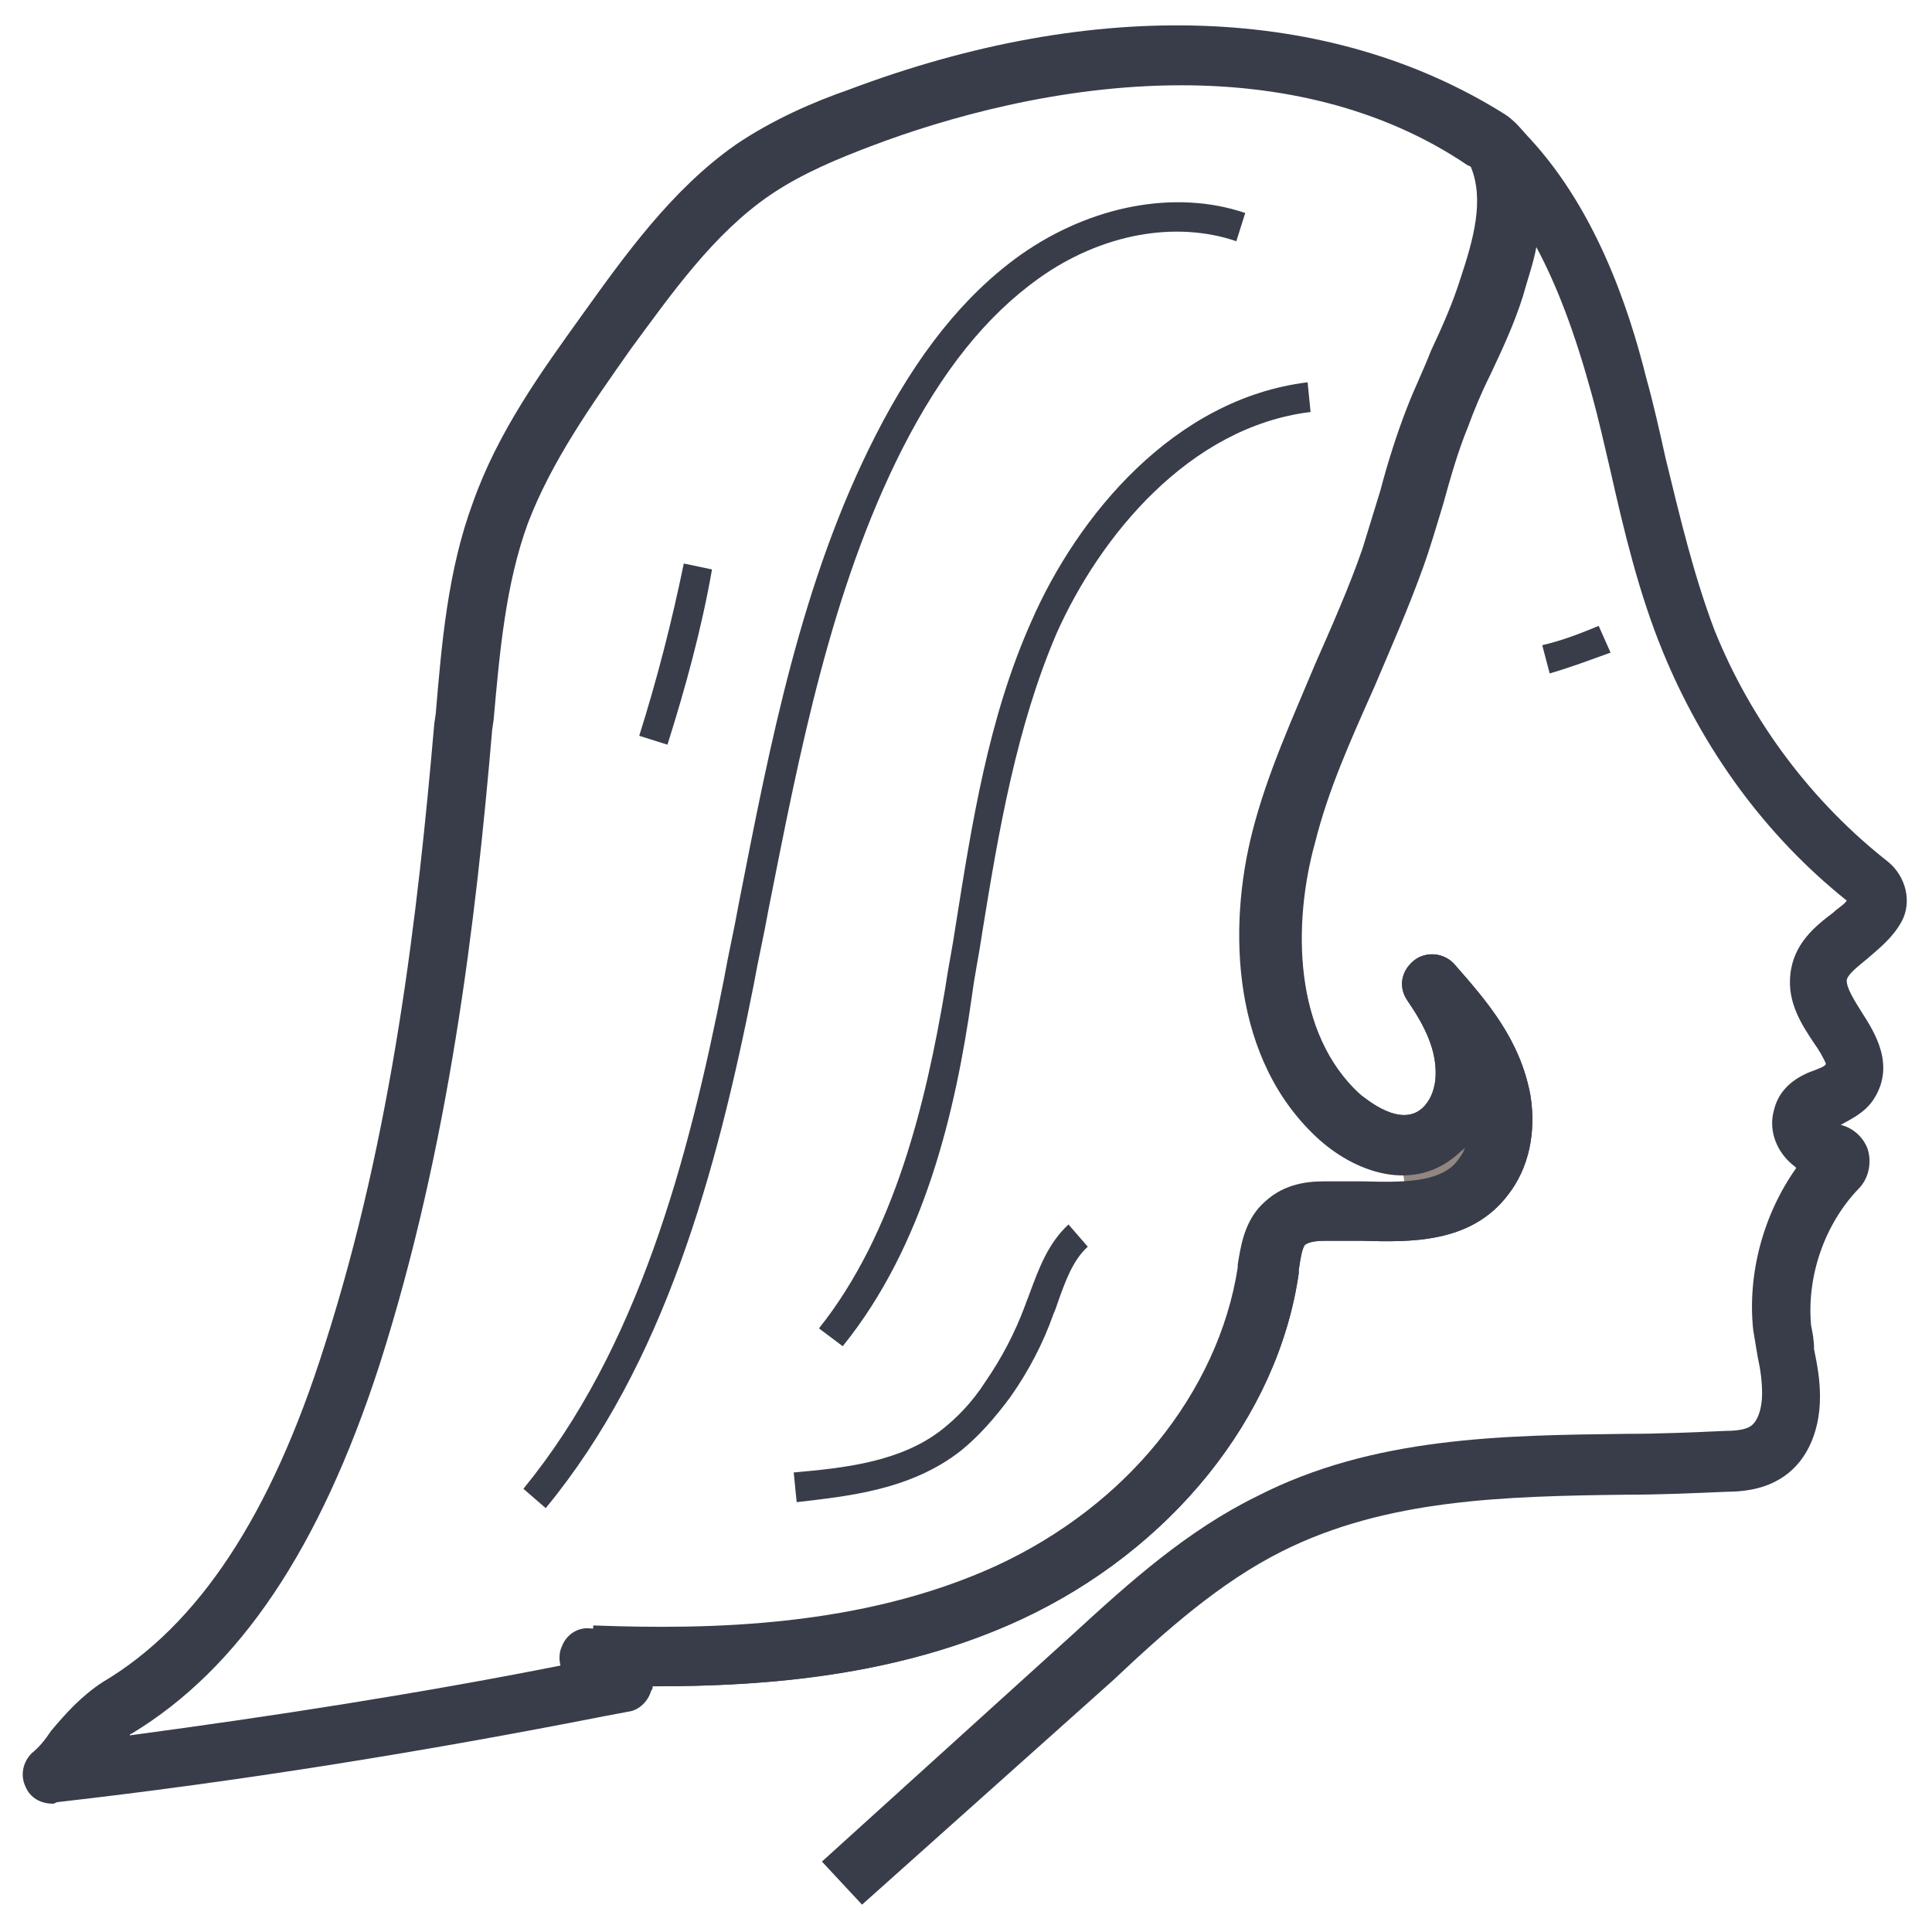
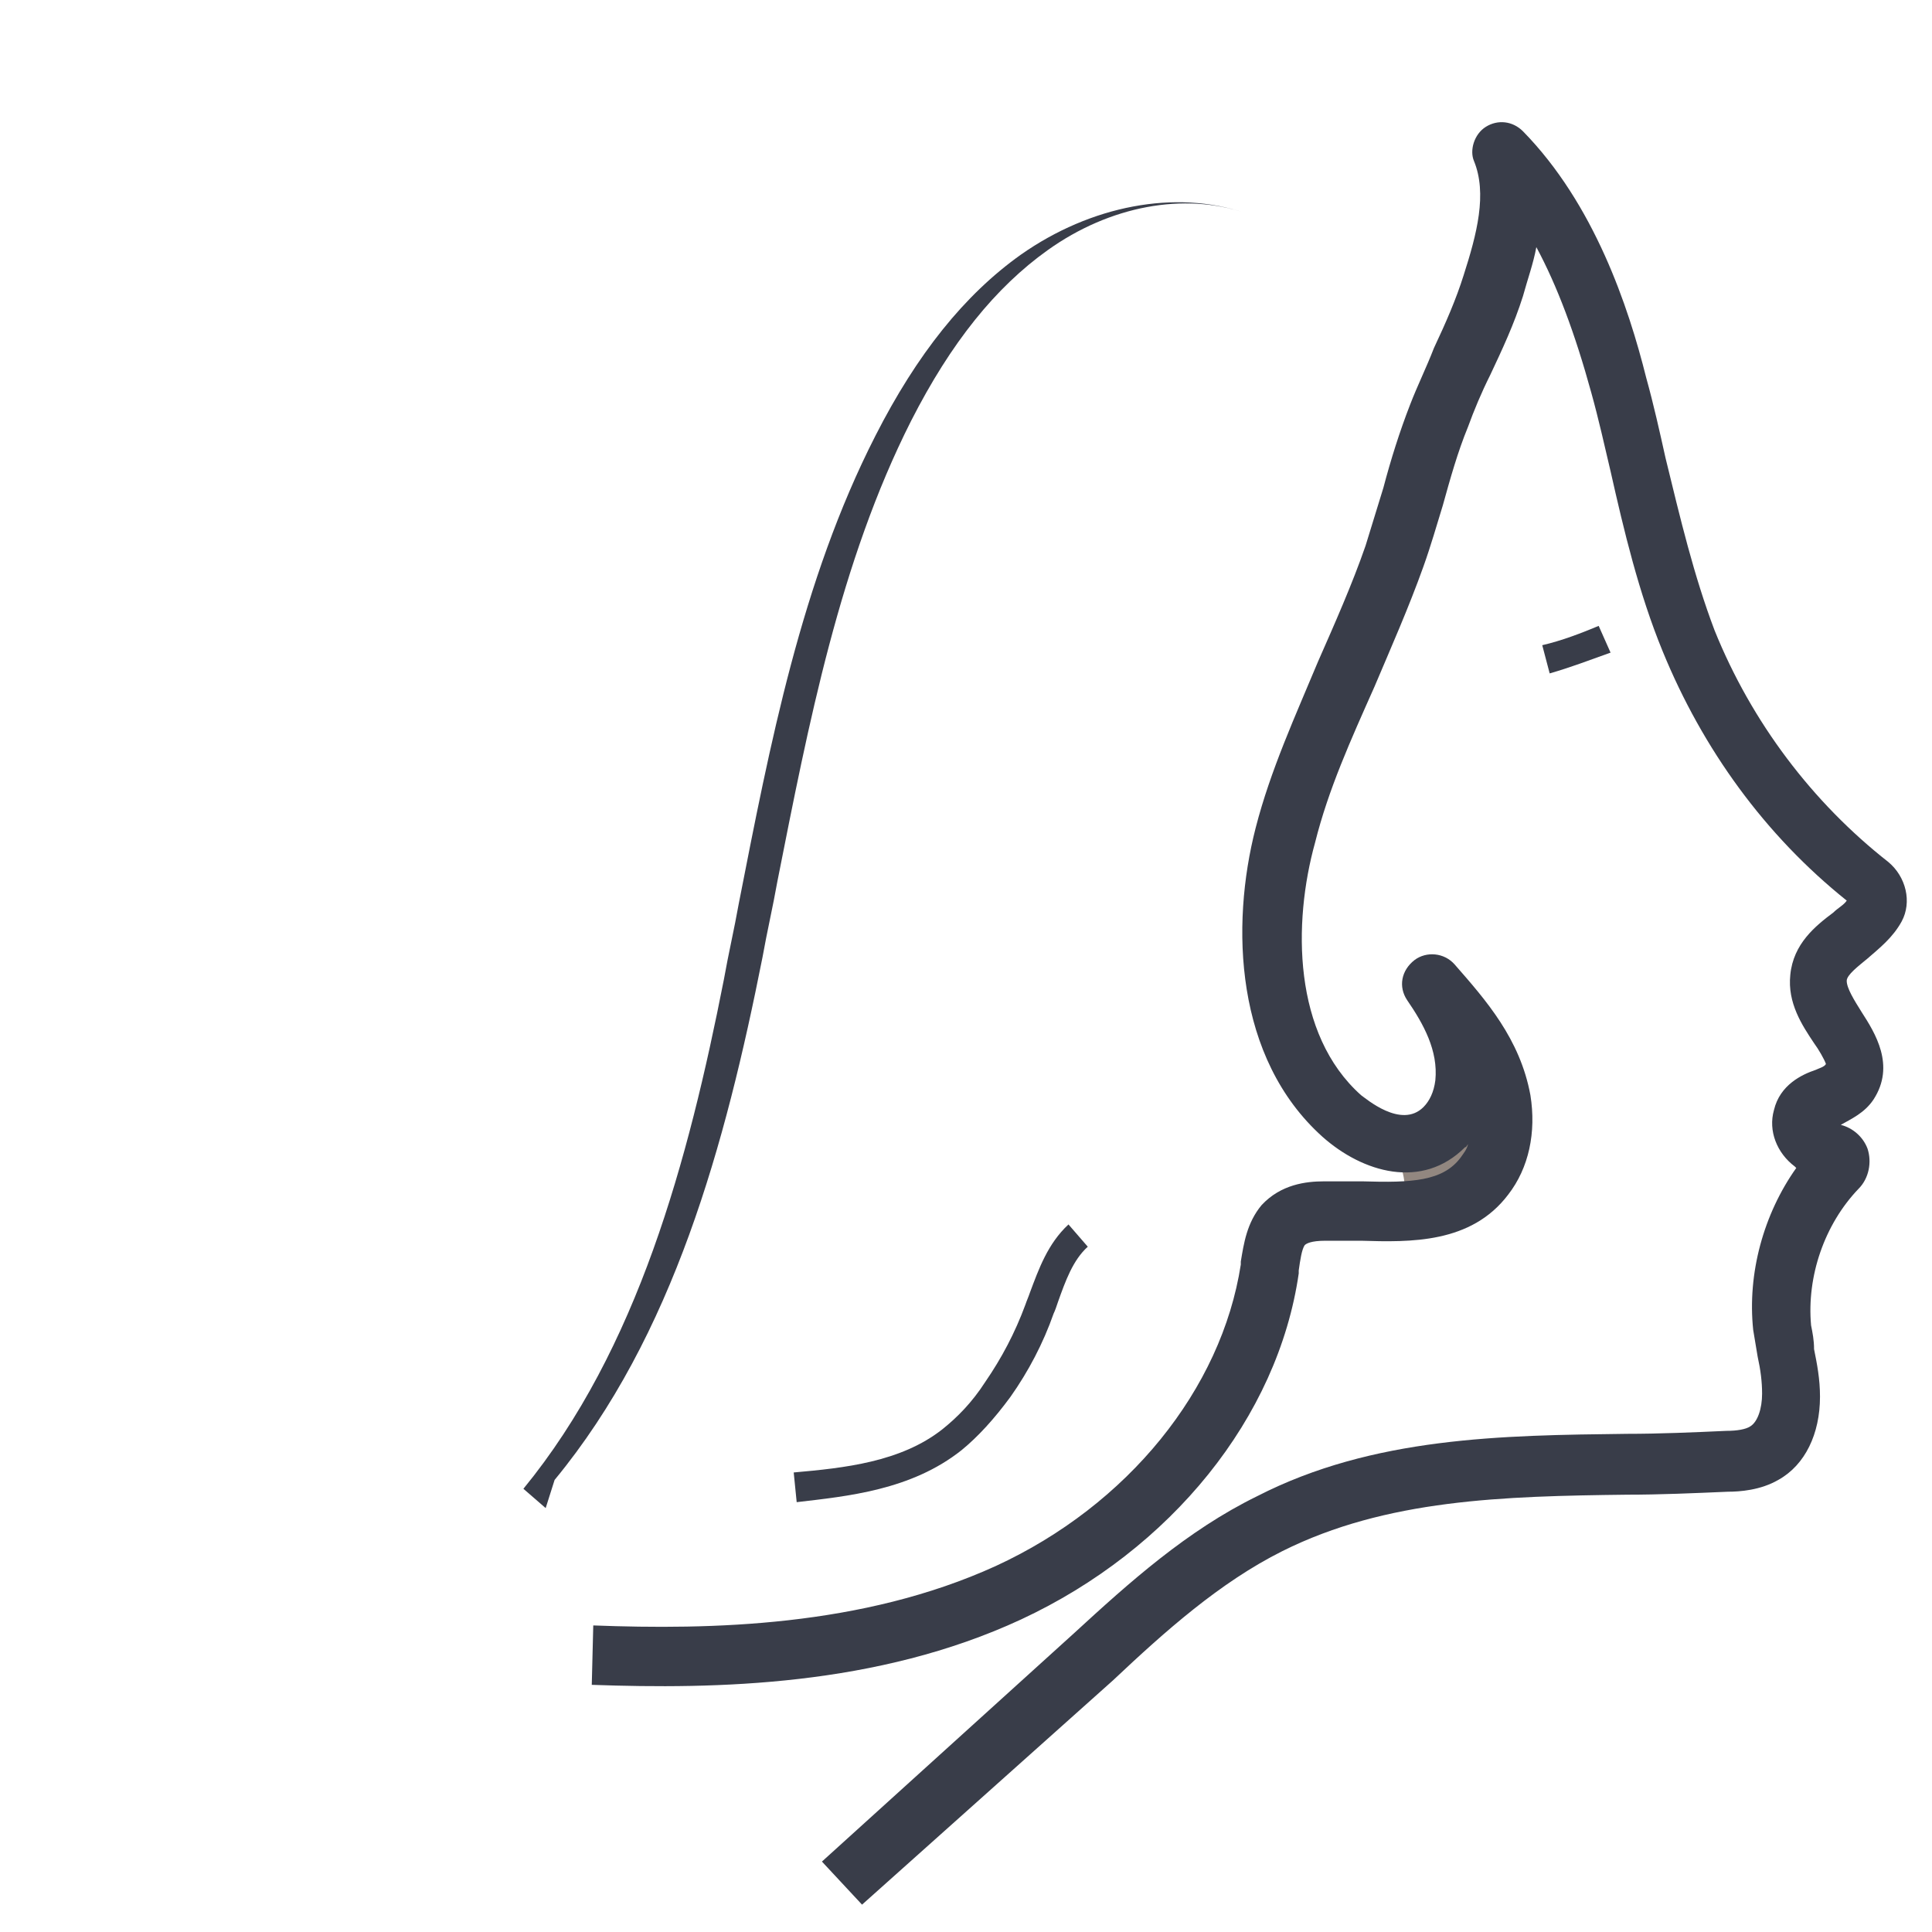
<svg xmlns="http://www.w3.org/2000/svg" width="800px" height="800px" version="1.1" viewBox="144 144 512 512">
  <g>
    <path d="m523.59 404.72c5.117 7.871 9.84 16.531 8.66 26.371-0.395 4.328-2.363 8.66-5.117 11.414-3.938 3.938-9.055 5.117-13.777 4.328 1.18 2.363 1.969 5.117 2.363 7.871 0.789 3.148 0.789 6.691 0 9.84 8.66-0.395 16.531-2.363 21.648-9.055 4.328-5.512 5.512-12.988 4.328-20.074-2.363-12.195-10.234-21.645-18.105-30.695z" fill="#928780" />
-     <path d="m288.61 543.66-5.902-5.117c30.309-37 43.691-86.984 53.137-135 1.18-6.691 2.754-13.383 3.938-20.074 8.266-42.117 16.531-85.41 36.211-123.98 11.02-21.648 23.617-37.391 38.574-48.02 18.5-12.988 40.934-17.32 59.434-11.02l-2.363 7.477c-16.137-5.512-35.816-1.969-52.348 9.84-13.777 9.84-25.586 24.402-36.211 45.266-18.895 37.391-27.16 80.293-35.426 122.02-1.18 6.691-2.754 13.383-3.938 20.074-9.84 49.594-23.617 100.37-55.105 138.55z" fill="#393d49" />
-     <path d="m367.33 500.76-6.297-4.723c20.074-25.191 28.34-59.828 33.457-90.133 0.789-5.512 1.969-11.02 2.754-16.531 4.328-27.16 8.66-55.105 20.074-80.688 12.203-27.945 37.785-59.039 73.211-63.371l0.789 7.871c-32.273 3.938-55.891 33.062-67.305 58.648-10.629 24.797-15.352 52.348-19.68 79.113-0.789 5.512-1.969 11.02-2.754 16.926-4.336 30.695-12.602 66.121-34.25 92.887z" fill="#393d49" />
+     <path d="m288.61 543.66-5.902-5.117c30.309-37 43.691-86.984 53.137-135 1.18-6.691 2.754-13.383 3.938-20.074 8.266-42.117 16.531-85.41 36.211-123.98 11.02-21.648 23.617-37.391 38.574-48.02 18.5-12.988 40.934-17.32 59.434-11.02c-16.137-5.512-35.816-1.969-52.348 9.84-13.777 9.84-25.586 24.402-36.211 45.266-18.895 37.391-27.16 80.293-35.426 122.02-1.18 6.691-2.754 13.383-3.938 20.074-9.84 49.594-23.617 100.37-55.105 138.55z" fill="#393d49" />
    <path d="m355.13 542.09-0.789-7.871c13.383-1.18 28.34-2.754 39.359-11.414 3.938-3.148 7.871-7.086 11.414-12.594 4.328-6.297 7.871-12.988 10.629-20.469 0.395-1.18 0.789-1.969 1.18-3.148 2.363-6.297 4.723-12.988 10.234-18.105l5.117 5.902c-3.938 3.543-5.902 9.055-7.871 14.562-0.395 1.18-0.789 2.363-1.18 3.148-2.754 7.871-6.691 15.352-11.414 22.043-4.328 5.902-8.66 10.629-12.988 14.168-13.387 10.629-30.309 12.203-43.691 13.777z" fill="#393d49" />
-     <path d="m320.88 341.35-7.477-2.359c4.723-14.957 8.66-30.309 11.809-45.656l7.477 1.574c-2.754 15.742-7.082 31.484-11.809 46.441z" fill="#393d49" />
    <path d="m554.68 322.46-1.969-7.477c5.117-1.18 10.234-3.148 14.957-5.117l3.148 7.086c-5.508 1.965-10.625 3.93-16.137 5.508z" fill="#393d49" />
-     <path d="m157.93 621.99c-3.148 0-5.902-1.574-7.086-4.328-1.574-3.148-0.789-6.691 1.574-9.055 1.969-1.574 3.543-3.543 5.117-5.902 3.938-4.723 8.266-9.445 13.777-12.988 25.191-14.957 44.477-44.082 58.648-88.953 18.105-56.285 24.797-114.93 29.125-164.92l0.395-2.754c1.574-18.5 3.148-37.785 9.84-55.891 6.691-18.895 18.105-34.637 29.125-49.988 11.02-15.352 23.617-33.062 40.539-44.871 9.84-6.691 20.859-11.414 29.914-14.562 65.73-24.797 127.53-22.434 173.58 6.297 1.969 1.18 3.938 3.148 5.512 5.117 0.395 0.395 0.789 0.789 0.789 1.574 5.902 13.777 2.363 27.945-1.969 41.328-2.363 7.477-5.512 14.168-8.66 20.859-2.363 4.723-4.328 9.445-5.902 13.777-2.754 6.691-4.723 13.777-6.691 20.859-1.574 5.117-3.148 10.629-5.117 16.137-3.938 11.02-8.66 21.648-12.988 31.883-6.297 14.168-12.203 27.16-15.742 41.328-5.121 21.648-5.121 51.168 12.984 67.305 1.18 0.789 10.629 9.055 16.531 3.148 1.574-1.574 2.754-3.938 3.148-7.086 0.789-7.871-3.148-14.957-7.477-21.254-2.363-3.543-1.574-7.871 1.969-10.629 3.148-2.363 7.871-1.969 10.629 1.18 8.266 9.445 17.32 19.68 20.074 34.637 1.574 9.84-0.395 19.285-5.902 26.371-9.84 12.988-25.977 12.594-38.965 12.203h-9.445c-3.938 0-5.117 0.789-5.512 1.18-0.789 1.18-1.18 3.938-1.574 6.691v0.789c-5.512 38.18-33.852 73.211-73.602 91.711-32.273 14.957-67.699 17.711-97.613 17.711 0 0.395 0 0.789-0.395 1.18-0.789 2.754-3.148 5.117-5.902 5.512l-6.297 1.18c-48.02 9.445-96.824 17.32-145.24 22.828-0.797 0.395-0.797 0.395-1.191 0.395zm299.14-455.39c-32.273 0-62.582 8.66-82.262 16.137-8.266 3.148-18.105 7.086-26.766 12.988-14.957 10.234-25.977 25.977-37 40.934-10.234 14.562-20.859 29.52-27.16 46.051-5.902 16.137-7.477 34.242-9.055 51.957l-0.395 2.754c-4.328 50.773-11.414 110.6-29.914 168.46-15.742 48.414-37 80.293-65.73 97.613 0 0-0.395 0-0.395 0.395 38.18-5.117 76.359-11.02 114.14-18.5-0.395-1.574-0.395-3.543 0.395-5.117 1.18-3.148 4.328-5.117 7.477-4.723 31.094 1.18 71.242 0.395 106.66-15.742 35.031-16.137 59.828-46.84 64.945-79.902v-0.789c0.789-4.723 1.574-10.234 5.512-14.957 5.117-5.512 11.809-6.297 16.531-6.297h10.234c12.988 0.395 21.254 0 25.977-6.297 0.789-1.18 1.574-1.969 1.969-3.543-0.395 0.395-0.395 0.789-0.789 0.789-11.414 11.414-27.16 6.691-37.785-2.754-23.223-20.859-24.402-55.891-17.711-81.867 3.938-15.352 10.629-29.914 16.531-44.082 4.328-9.84 9.055-20.469 12.594-30.699 1.574-5.117 3.148-10.234 4.723-15.352 1.969-7.477 4.328-14.957 7.086-22.043 1.969-5.117 4.328-9.84 6.297-14.957 3.148-6.691 5.902-12.988 7.871-19.285 3.543-10.629 6.297-20.859 2.754-29.52 0 0-0.395-0.395-0.789-0.395-23.211-15.75-50.367-21.258-75.953-21.258z" fill="#393d49" />
    <path d="m372.45 648.75-10.629-11.414 66.914-60.613c14.562-13.383 29.914-27.16 48.414-36.211 30.699-15.742 64.945-16.137 98.008-16.531 8.66 0 17.711-0.395 26.371-0.789 2.754 0 5.117-0.395 6.297-1.18 1.969-1.18 3.148-4.723 3.148-8.66 0-3.148-0.395-6.297-1.18-9.84-0.395-2.363-0.789-4.723-1.18-7.086-1.574-14.957 2.754-30.699 11.414-42.902l-0.395-0.395c-4.723-3.543-7.086-9.445-5.512-14.957 1.574-6.691 7.477-9.445 11.02-10.629 0.789-0.395 2.363-0.789 2.754-1.574-0.395-1.18-1.969-3.938-3.148-5.512-3.148-4.723-7.086-10.629-6.297-18.105 0.789-8.266 6.691-12.988 11.414-16.531 1.18-1.18 2.754-1.969 3.543-3.148-21.648-17.32-38.18-40.148-48.805-66.125-6.297-15.352-10.234-31.883-13.777-47.625-1.574-6.691-3.148-13.777-5.117-20.859-4.328-15.742-9.055-28.34-14.562-38.574-0.789 4.328-2.363 8.66-3.543 12.988-2.363 7.477-5.512 14.168-8.66 20.859-2.363 4.723-4.328 9.445-5.902 13.777-2.754 6.691-4.723 13.777-6.691 20.859-1.574 5.117-3.148 10.629-5.117 16.137-3.938 11.02-8.66 21.648-12.988 31.883-6.297 14.168-12.203 27.16-15.742 41.328-5.906 21.262-5.906 50.781 12.199 66.918 1.18 0.789 10.629 9.055 16.531 3.148 1.574-1.574 2.754-3.938 3.148-7.086 0.789-7.871-3.148-14.957-7.477-21.254-2.363-3.543-1.574-7.871 1.969-10.629 3.148-2.363 7.871-1.969 10.629 1.18 8.266 9.445 17.32 19.68 20.074 34.637 1.574 9.84-0.395 19.285-5.902 26.371-9.84 12.988-25.977 12.594-38.965 12.203h-9.445c-3.938 0-5.117 0.789-5.512 1.18-0.789 1.18-1.18 3.938-1.574 6.691v0.789c-5.512 38.18-33.852 73.211-73.602 91.711-38.18 17.711-80.688 18.5-113.75 17.32l0.395-15.742c31.094 1.18 71.242 0.395 106.66-15.742 35.031-16.137 59.828-46.84 64.945-79.902v-0.789c0.789-4.723 1.574-10.234 5.512-14.957 5.117-5.512 11.809-6.297 16.531-6.297h10.234c12.988 0.395 21.254 0 25.977-6.297 0.789-1.18 1.574-1.969 1.969-3.543-0.395 0.395-0.395 0.789-0.789 0.789-11.414 11.414-27.16 6.691-37.785-2.754-23.223-20.859-24.402-55.891-17.711-81.867 3.938-15.352 10.629-29.914 16.531-44.082 4.328-9.84 9.055-20.469 12.594-30.699 1.574-5.117 3.148-10.234 4.723-15.352 1.969-7.477 4.328-14.957 7.086-22.043 1.969-5.117 4.328-9.84 6.297-14.957 3.148-6.691 5.902-12.988 7.871-19.285 3.543-11.02 6.297-21.648 2.754-30.309-1.188-2.766-0.008-7.094 3.141-9.062 3.148-1.969 7.086-1.574 9.84 1.18 18.895 19.285 27.945 46.445 32.668 65.336 1.969 7.086 3.543 14.168 5.117 21.254 3.938 16.137 7.477 31.094 12.988 45.656 9.84 24.402 25.977 45.656 46.051 61.402 4.723 3.938 6.297 10.629 3.543 15.742-2.363 4.328-5.902 7.086-9.055 9.84-2.363 1.969-5.512 4.328-5.512 5.902 0 1.969 1.969 5.117 3.938 8.266 3.543 5.512 9.055 14.168 3.148 23.223-2.363 3.543-5.902 5.117-8.66 6.691 3.148 0.789 5.902 3.148 7.086 6.297 1.18 3.543 0.395 7.871-2.363 10.629-9.055 9.445-13.777 23.223-12.594 36.211 0.395 1.969 0.789 3.938 0.789 6.297 0.789 3.938 1.574 7.871 1.574 12.594 0 9.84-3.938 18.105-11.02 22.043-4.723 2.754-10.234 3.148-13.383 3.148-9.055 0.395-18.105 0.789-26.766 0.789-32.668 0.395-63.762 1.18-91.316 14.957-16.531 8.266-31.094 21.254-44.871 34.242z" fill="#393d49" />
  </g>
</svg>